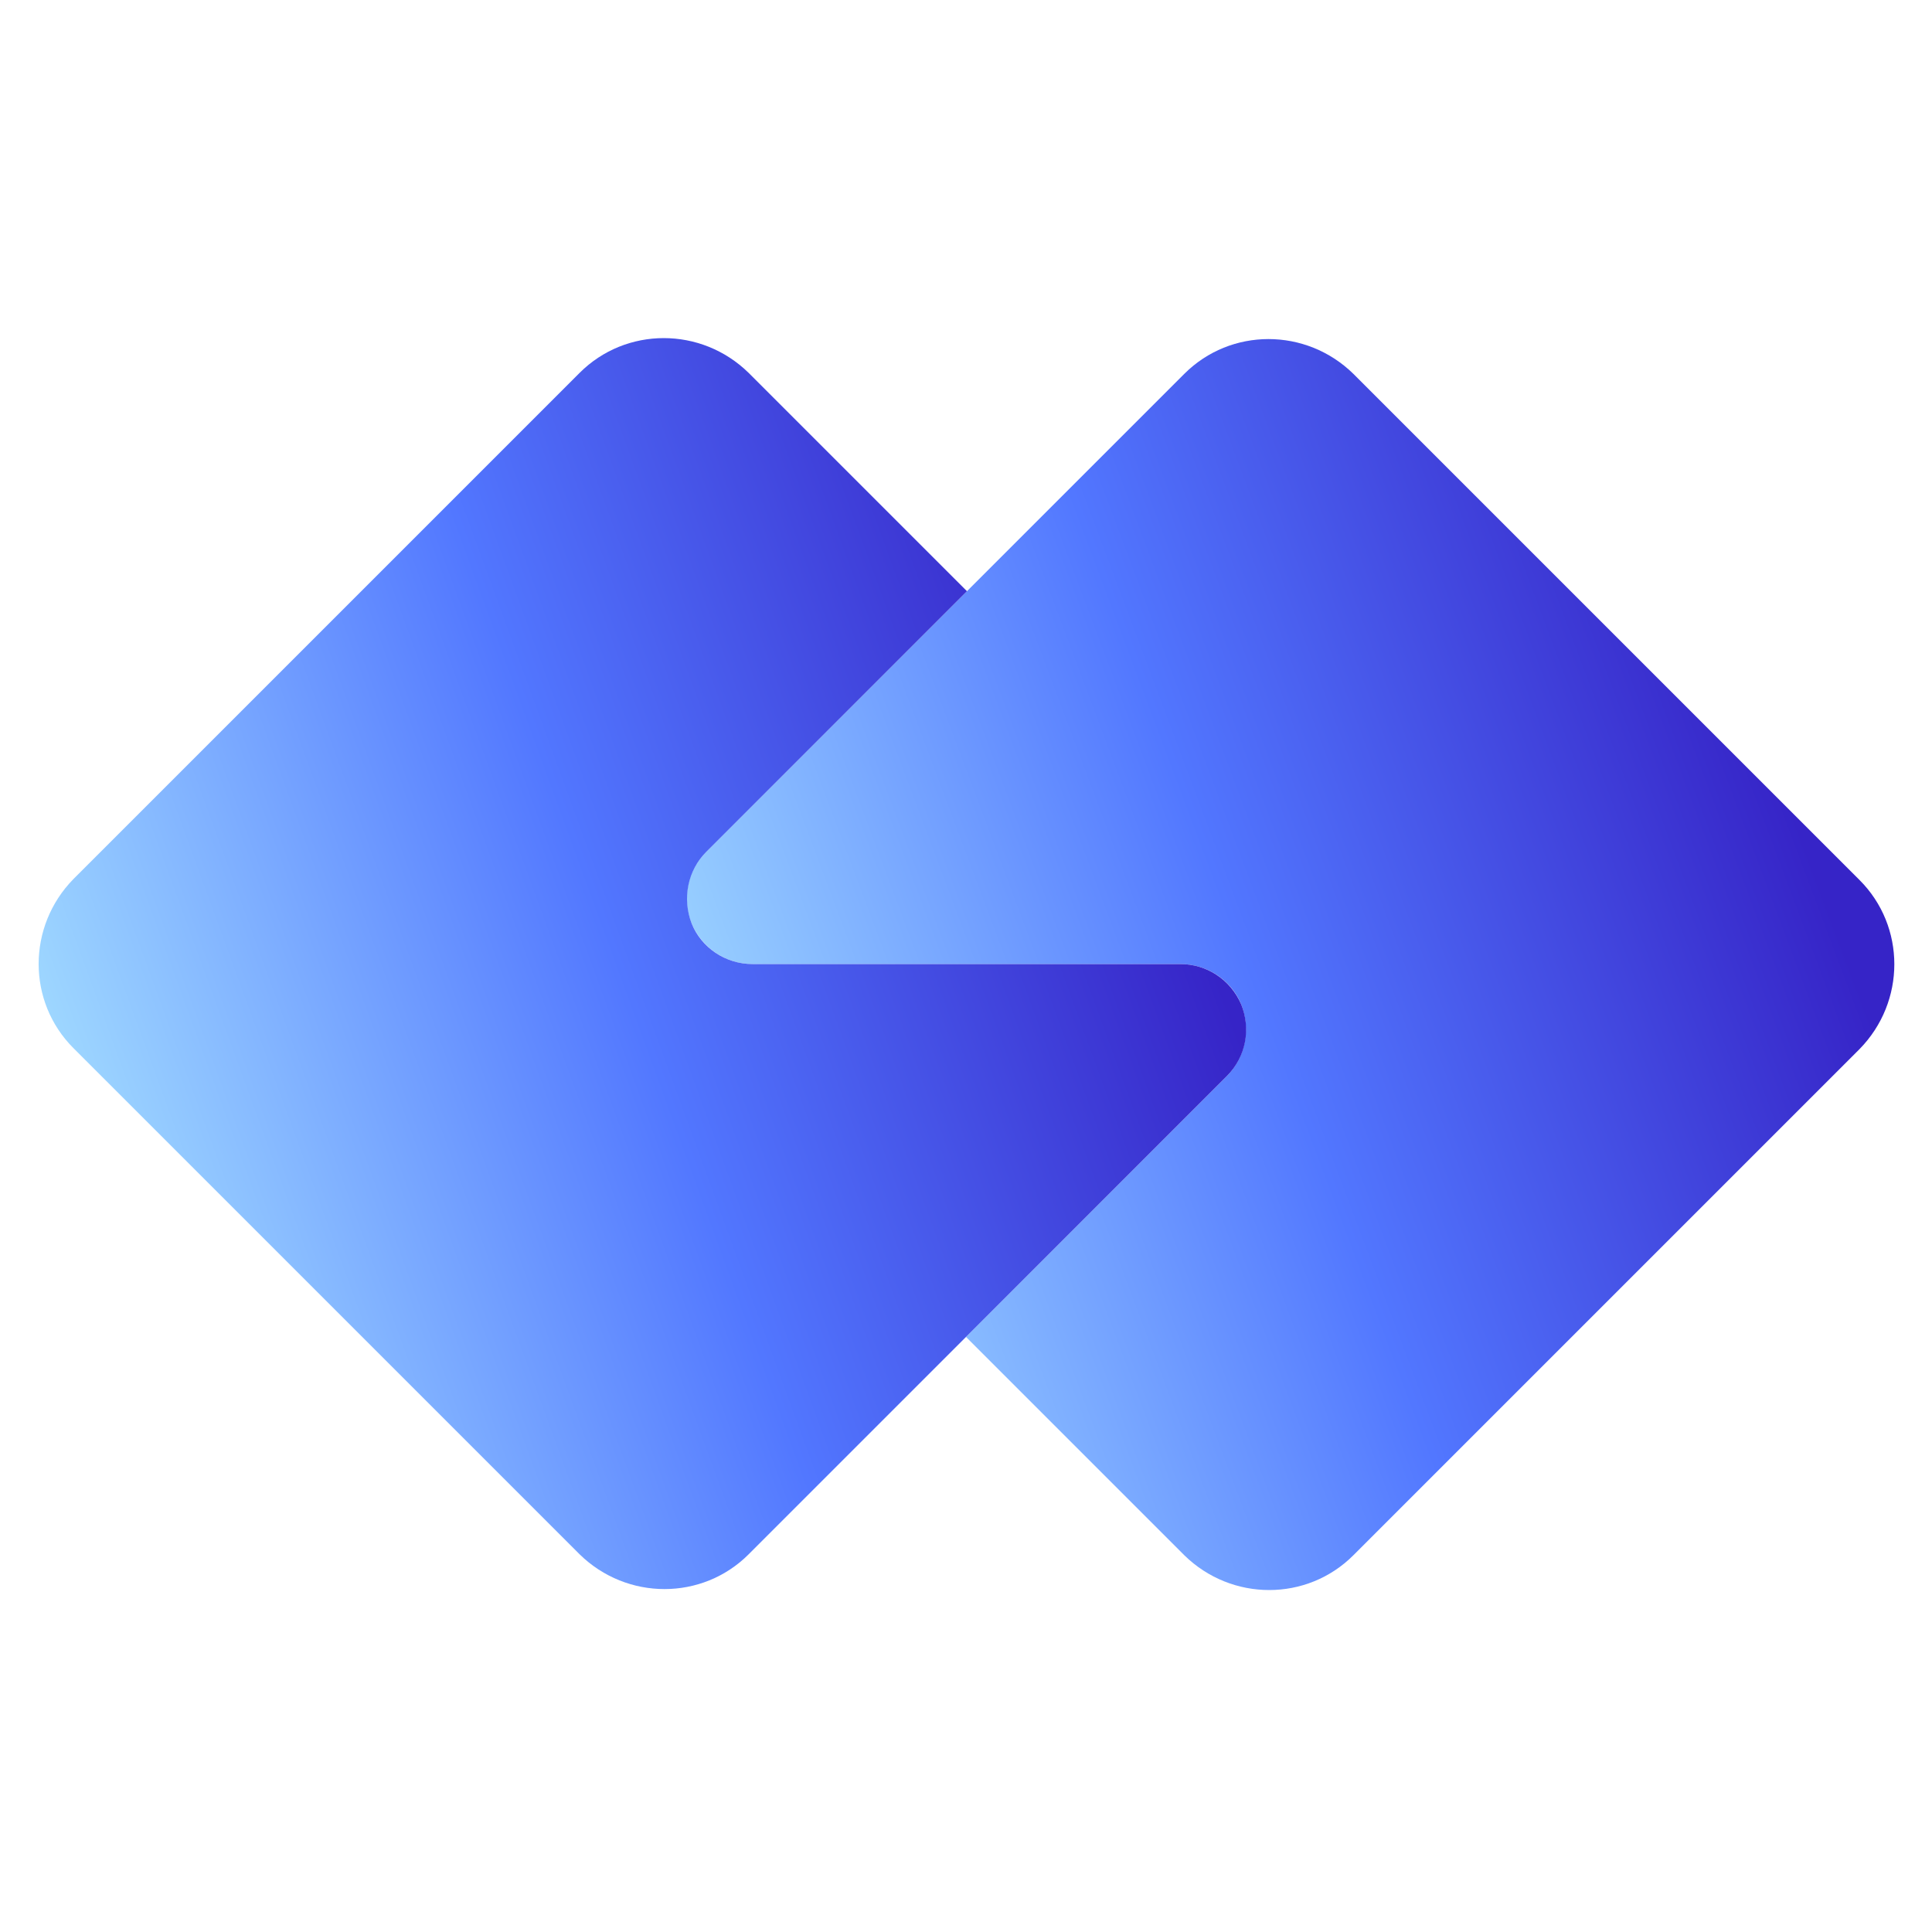
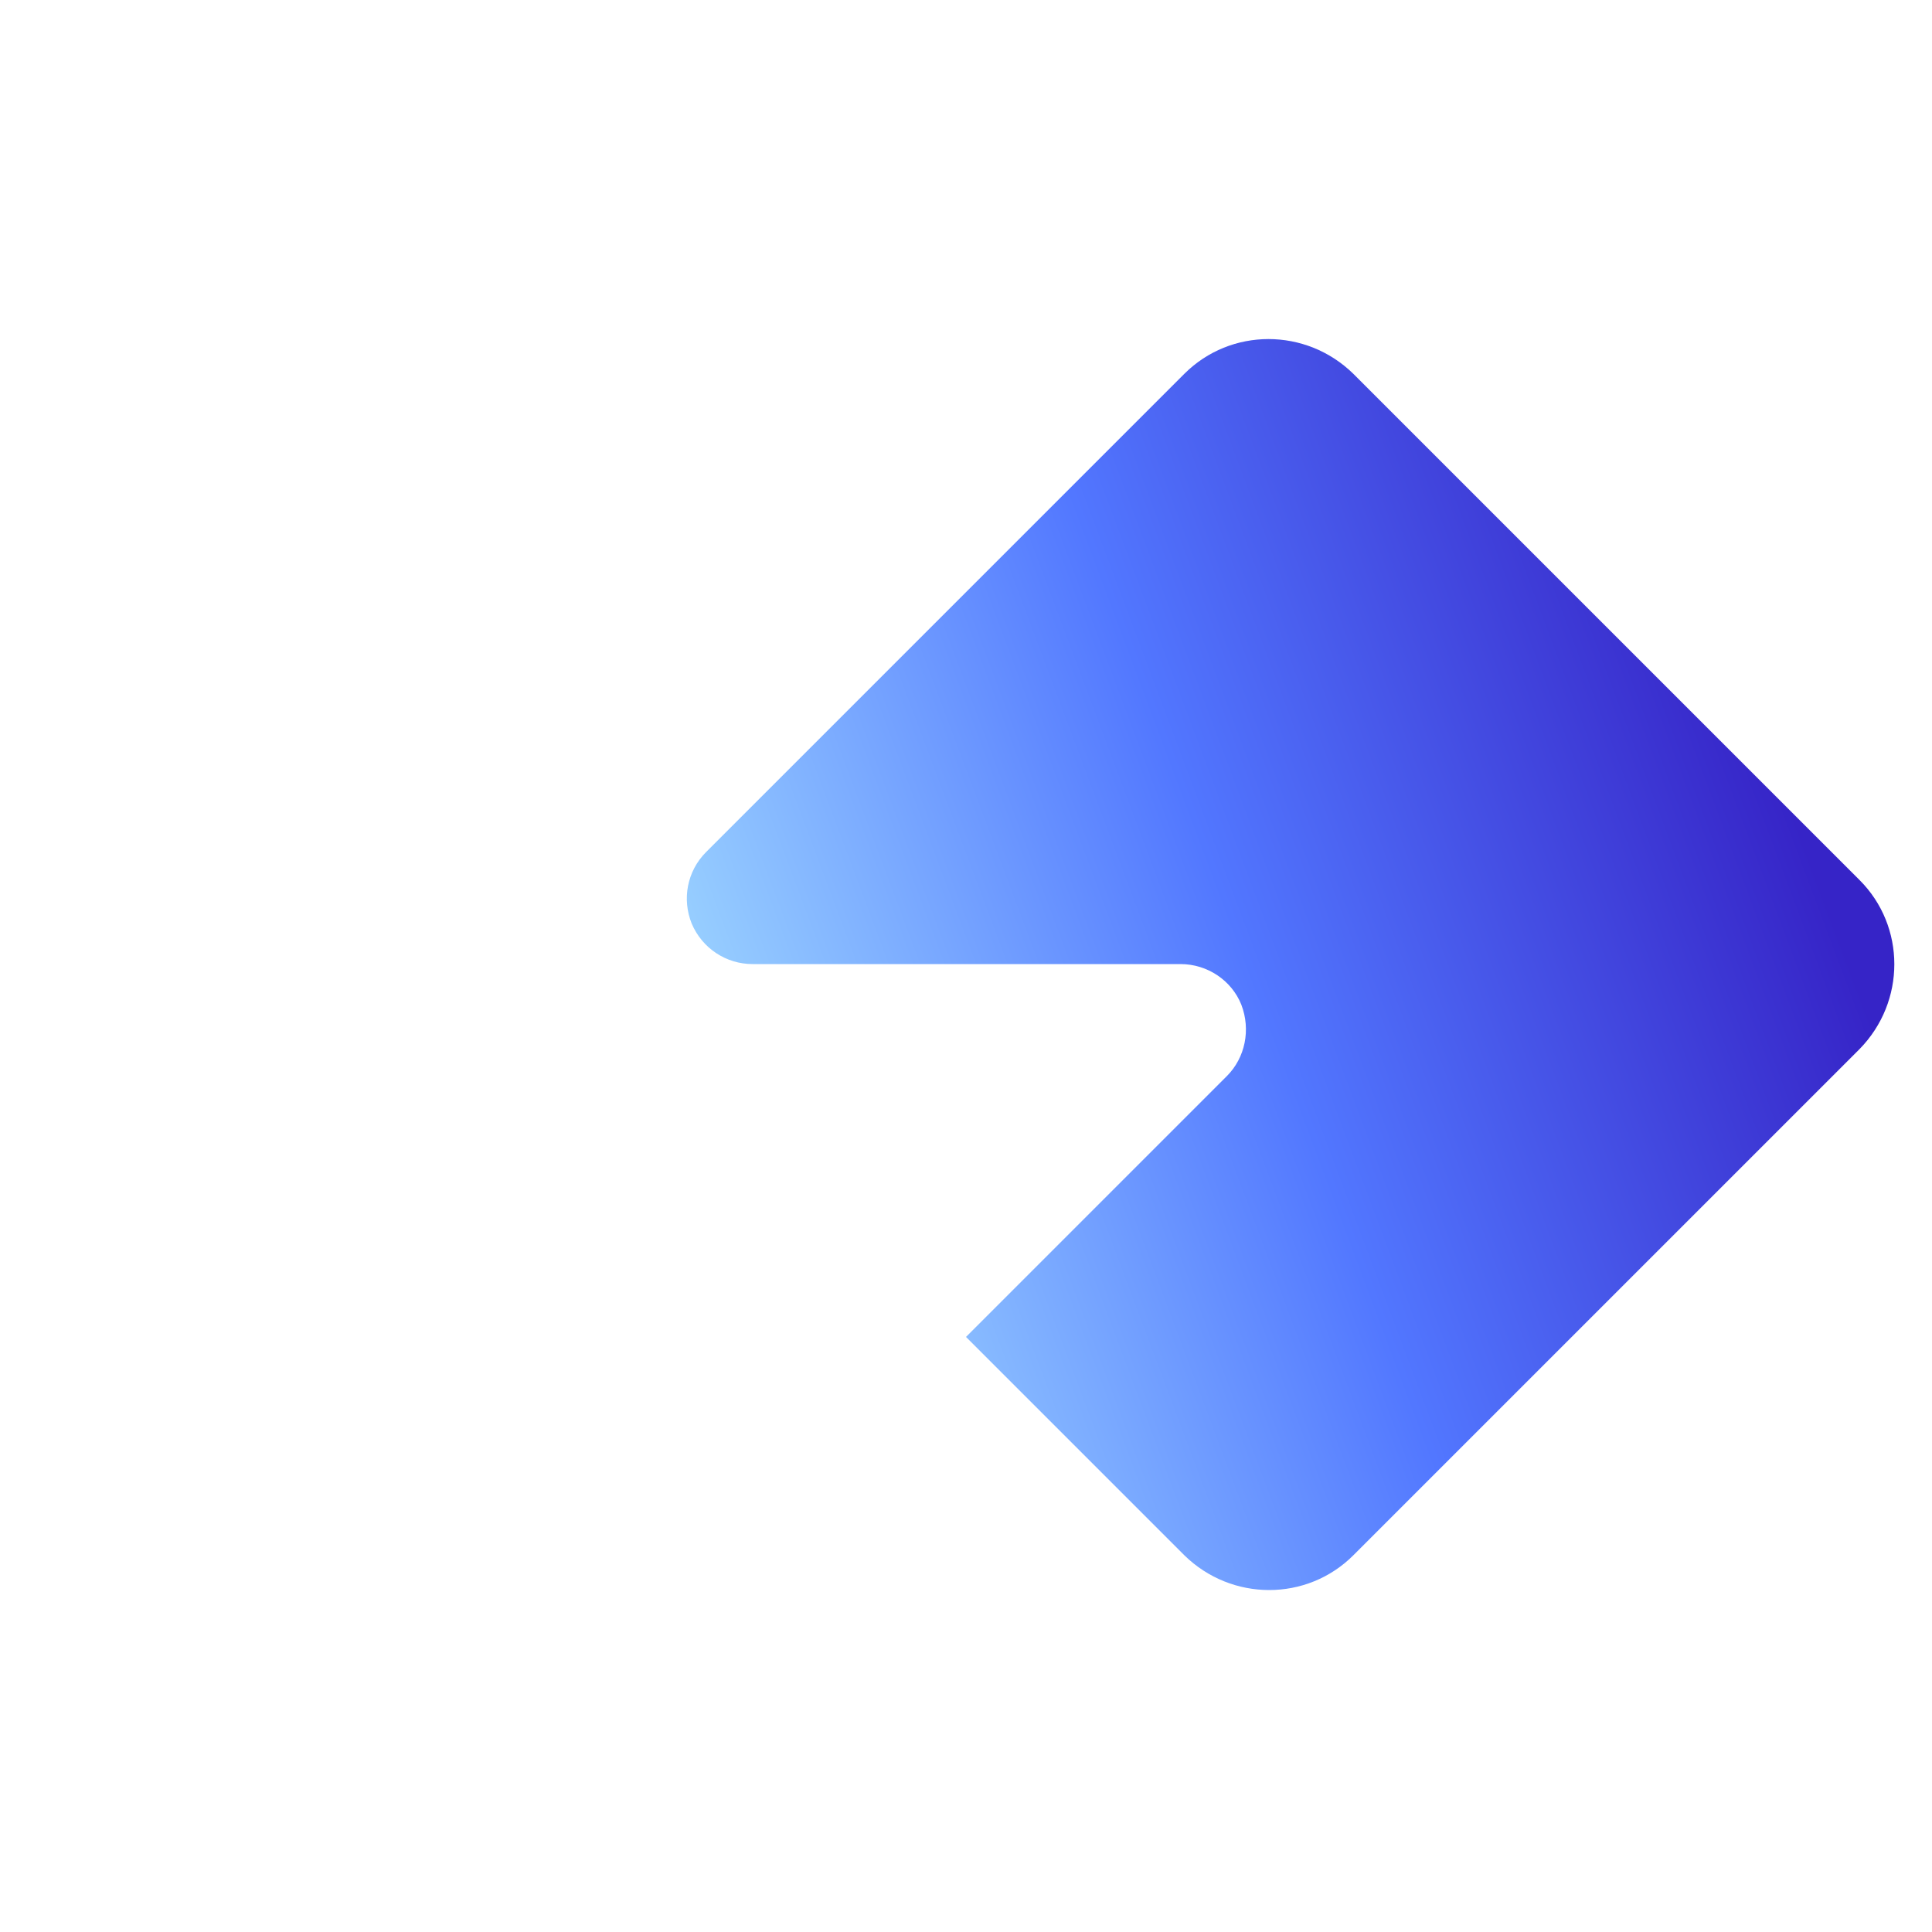
<svg xmlns="http://www.w3.org/2000/svg" fill="none" height="200" viewBox="0 0 200 200" width="200">
  <path d="M127 111.4C128.9 109.5 129.5 106.6 128.5 104C127.5 101.5 125 99.8 122.2 99.8H77.9C75.2 99.8 72.7 98.2 71.6 95.6C70.6 93.1 71.1 90.2 73.1 88.2L122.6 38.7C127.4 33.9 135.2 33.9 140.1 38.7L192.5 91.1C197.3 95.9 197.3 103.7 192.5 108.6L140.1 161C135.3 165.8 127.5 165.8 122.6 161L100 138.4L127 111.4Z" fill="url(#paint0_linear_102_57)" />
-   <path d="M73.1 88.2C71.2 90.1 70.6 93 71.6 95.6C72.6 98.1 75.1 99.8 77.9 99.8H122.2C124.9 99.8 127.4 101.4 128.5 104C129.5 106.5 129 109.4 127 111.4L77.5 160.9C72.7 165.7 64.9 165.7 60 160.9L7.6 108.5C2.8 103.7 2.8 95.9 7.6 91L60 38.6C64.8 33.8 72.6 33.8 77.5 38.6L100.1 61.2L73.1 88.2Z" fill="url(#paint1_linear_102_57)" />
  <defs>
    <linearGradient gradientUnits="userSpaceOnUse" id="paint0_linear_102_57" x1="74.968" x2="184.116" y1="120.965" y2="80.034">
      <stop stop-color="#9ED7FF" />
      <stop offset="0.5" stop-color="#5277FF" />
      <stop offset="1" stop-color="#3624C7" />
    </linearGradient>
    <linearGradient gradientUnits="userSpaceOnUse" id="paint1_linear_102_57" x1="10.419" x2="118.885" y1="121.077" y2="81.511">
      <stop stop-color="#9ED7FF" />
      <stop offset="0.5" stop-color="#5277FF" />
      <stop offset="1" stop-color="#3624C7" />
    </linearGradient>
  </defs>
</svg>